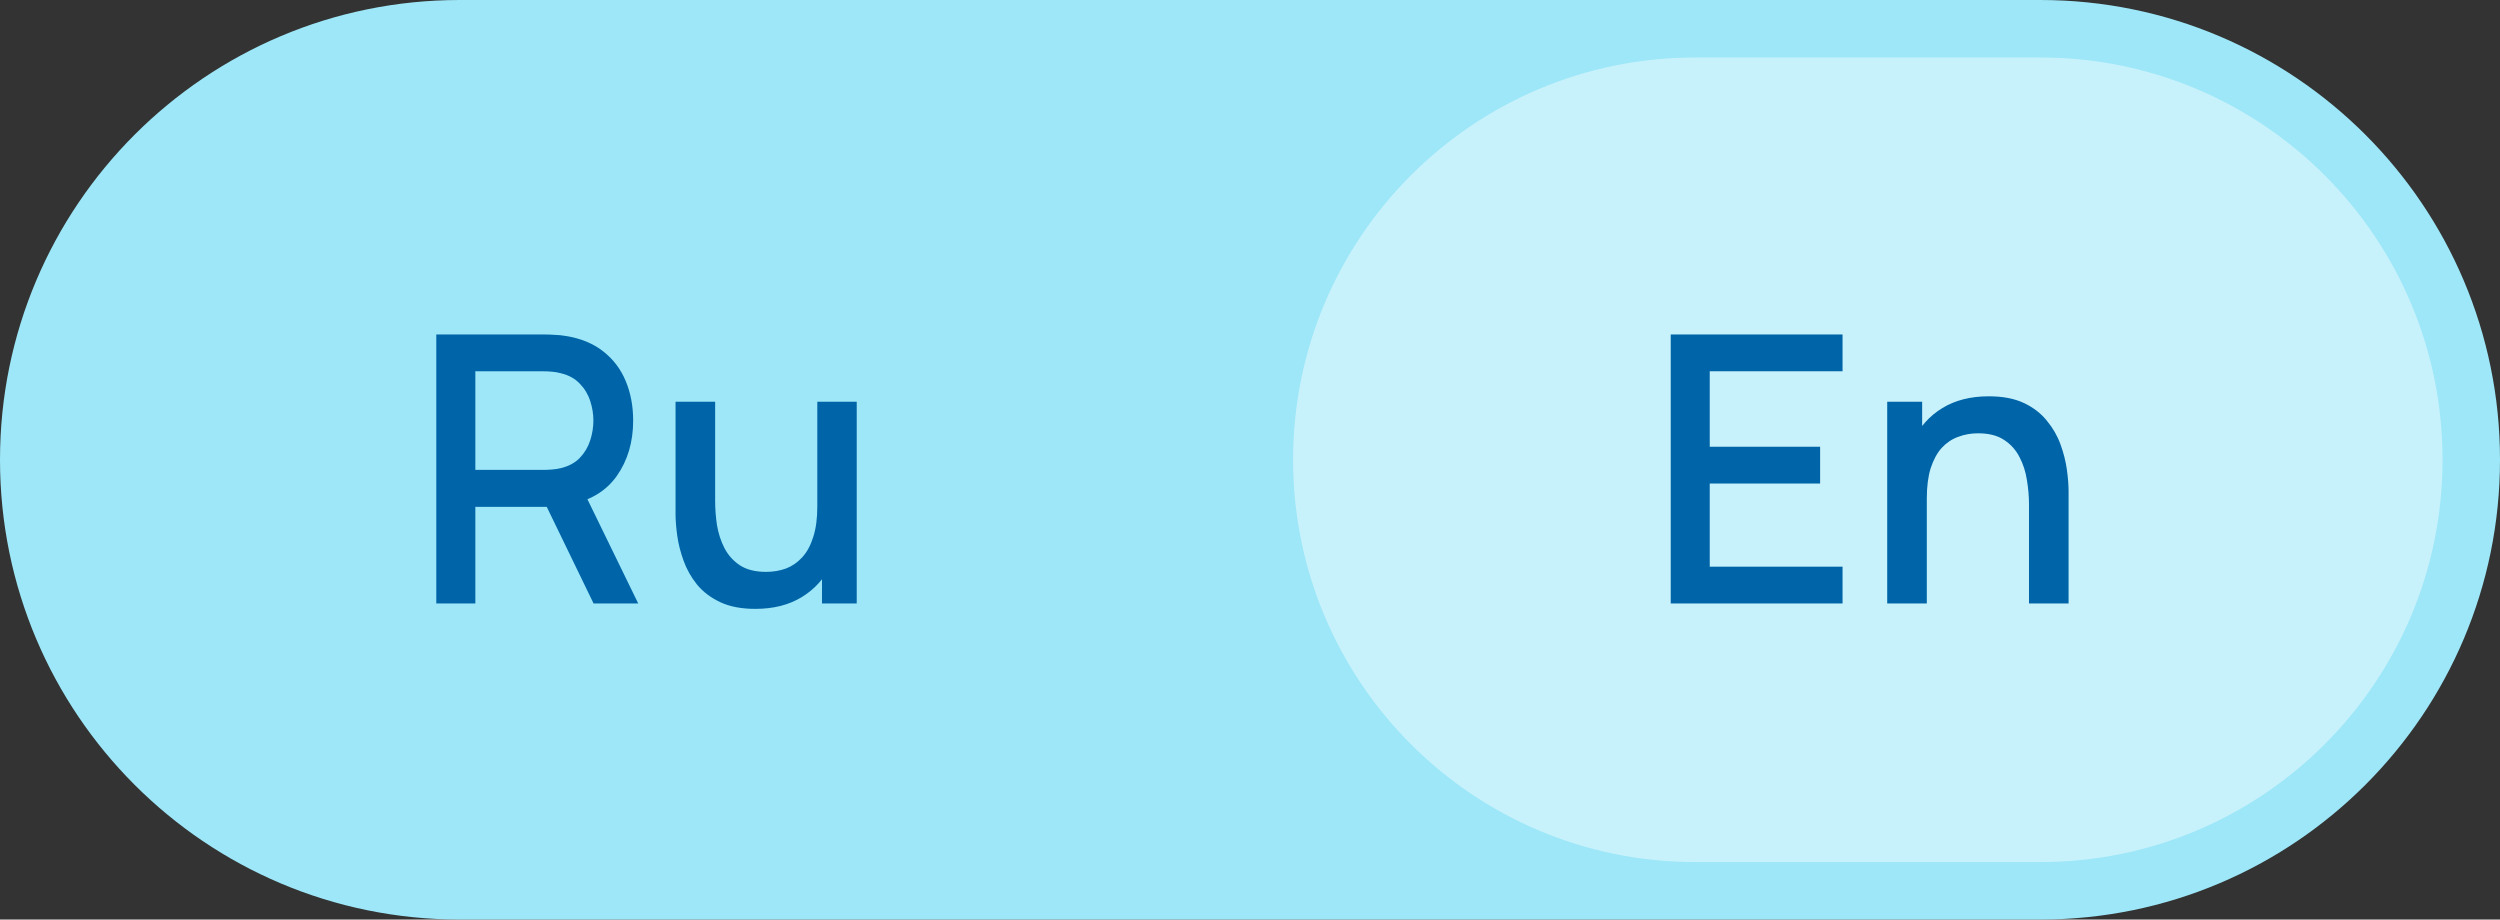
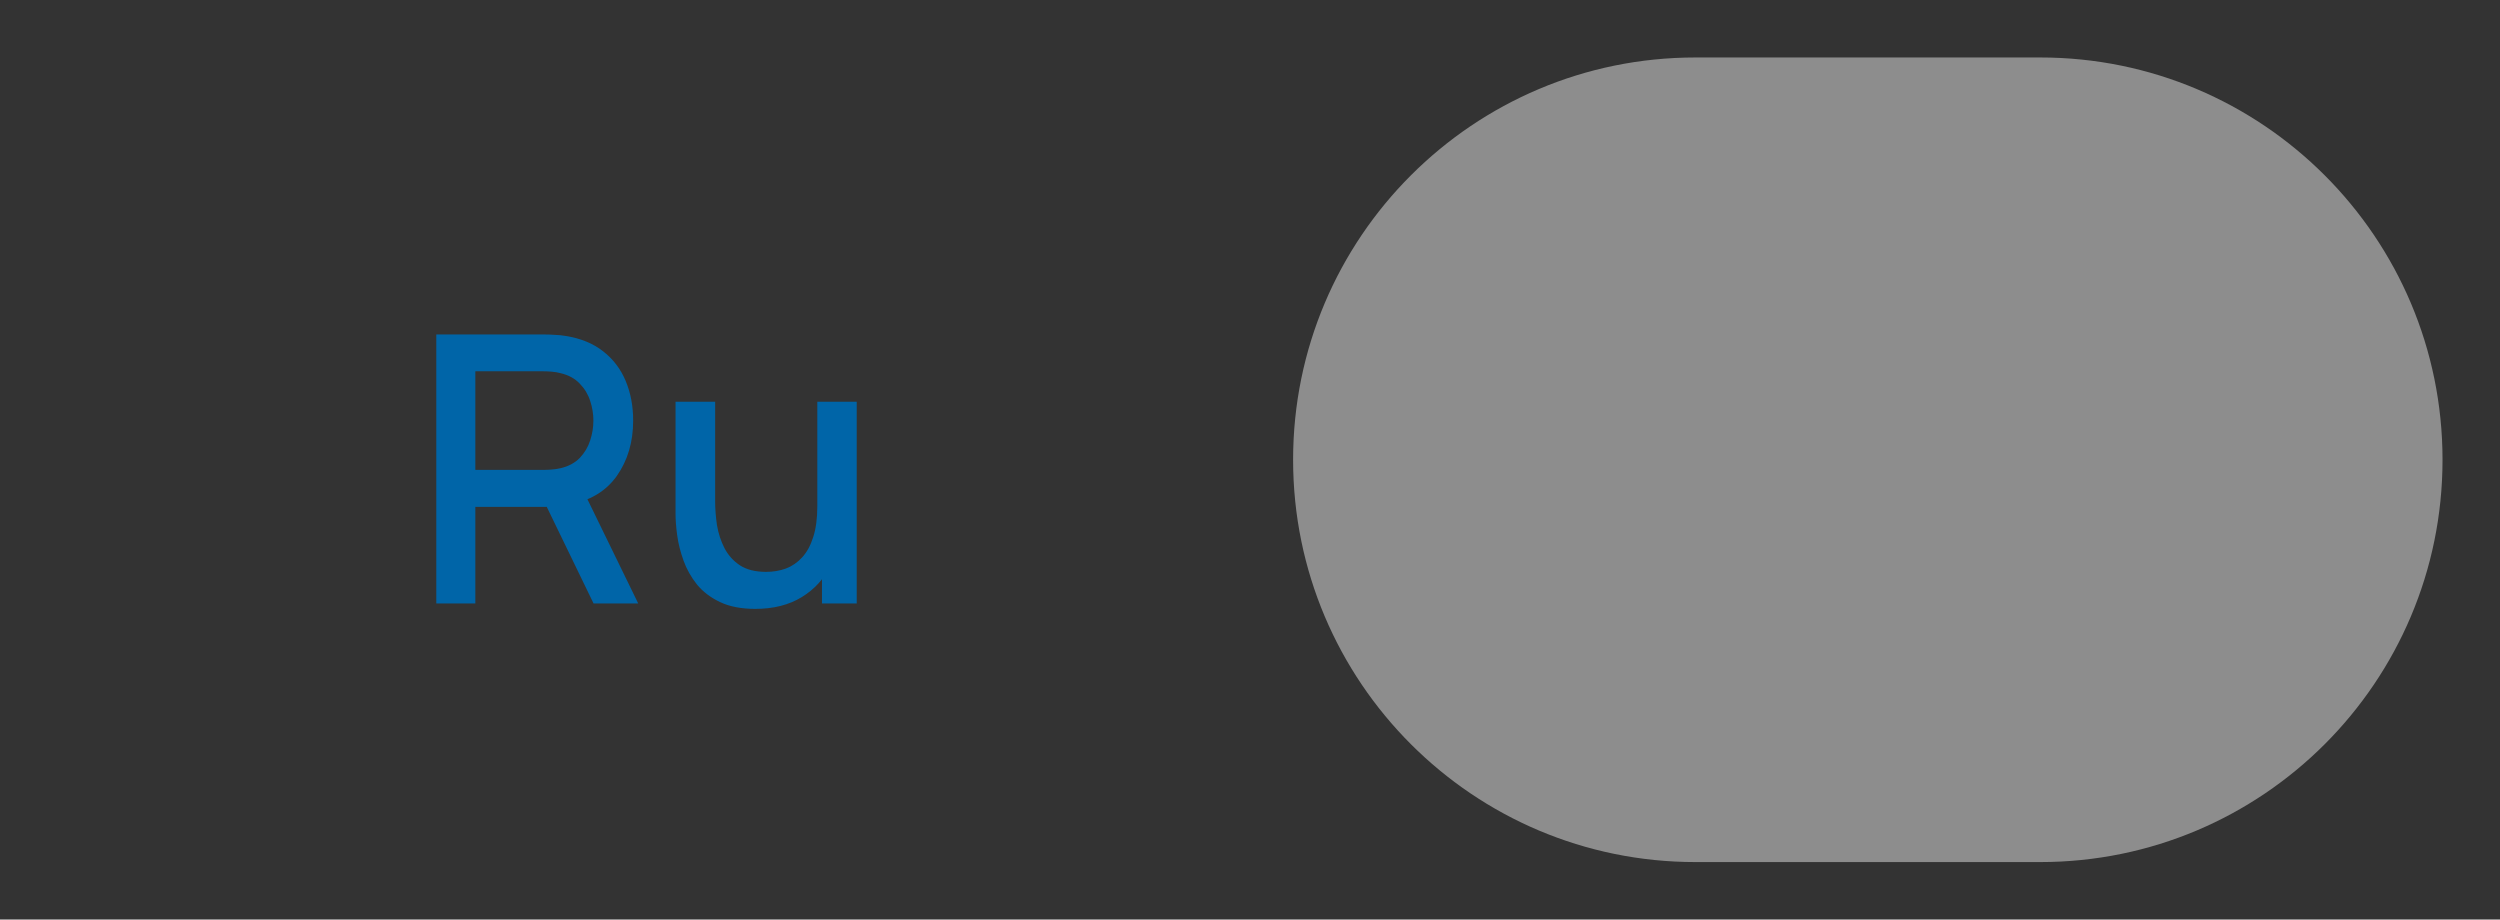
<svg xmlns="http://www.w3.org/2000/svg" width="87" height="32" viewBox="0 0 87 32" fill="none">
  <rect x="0" y="0" width="87" height="32" fill="#333333" stroke="none" />
-   <path d="M0 16C0 7.163 7.163 0 16 0H71C79.837 0 87 7.163 87 16V16C87 24.837 79.837 32 71 32H16C7.163 32 0 24.837 0 16V16Z" fill="#9DE7F8" />
  <path d="M15.183 21V11.64H18.966C19.057 11.64 19.17 11.644 19.304 11.653C19.439 11.657 19.567 11.67 19.688 11.692C20.208 11.774 20.641 11.952 20.988 12.225C21.339 12.498 21.601 12.842 21.774 13.258C21.948 13.675 22.034 14.134 22.034 14.636C22.034 15.382 21.844 16.025 21.462 16.567C21.081 17.104 20.509 17.44 19.746 17.575L19.194 17.64H16.542V21H15.183ZM20.656 21L18.81 17.191L20.182 16.84L22.21 21H20.656ZM16.542 16.352H18.914C19.001 16.352 19.096 16.348 19.2 16.34C19.309 16.331 19.411 16.316 19.506 16.294C19.783 16.229 20.006 16.11 20.175 15.937C20.344 15.759 20.466 15.555 20.539 15.325C20.613 15.096 20.65 14.866 20.65 14.636C20.65 14.407 20.613 14.179 20.539 13.954C20.466 13.724 20.344 13.523 20.175 13.35C20.006 13.172 19.783 13.05 19.506 12.986C19.411 12.96 19.309 12.942 19.2 12.934C19.096 12.925 19.001 12.921 18.914 12.921H16.542V16.352ZM26.284 21.189C25.799 21.189 25.391 21.11 25.062 20.954C24.733 20.799 24.464 20.595 24.256 20.343C24.052 20.088 23.896 19.811 23.788 19.512C23.68 19.212 23.606 18.92 23.567 18.634C23.528 18.348 23.509 18.097 23.509 17.88V13.98H24.887V17.431C24.887 17.704 24.908 17.986 24.951 18.276C24.999 18.562 25.086 18.829 25.212 19.076C25.341 19.323 25.521 19.522 25.751 19.674C25.985 19.826 26.288 19.901 26.661 19.901C26.904 19.901 27.133 19.863 27.35 19.785C27.567 19.702 27.755 19.572 27.916 19.395C28.08 19.217 28.208 18.983 28.299 18.692C28.394 18.402 28.442 18.049 28.442 17.633L29.287 17.951C29.287 18.588 29.168 19.152 28.93 19.642C28.691 20.127 28.349 20.506 27.902 20.779C27.456 21.052 26.917 21.189 26.284 21.189ZM28.605 21V18.972H28.442V13.98H29.814V21H28.605Z" fill="#0065A8" />
  <path d="M45 16C45 8.268 51.268 2 59 2H71C78.732 2 85 8.268 85 16V16C85 23.732 78.732 30 71 30H59C51.268 30 45 23.732 45 16V16Z" fill="white" fill-opacity="0.44" />
-   <path d="M58.141 21V11.64H64.121V12.921H59.499V15.546H63.34V16.827H59.499V19.72H64.121V21H58.141ZM70.609 21V17.549C70.609 17.276 70.585 16.996 70.537 16.71C70.494 16.42 70.407 16.151 70.277 15.904C70.151 15.657 69.972 15.458 69.737 15.306C69.508 15.154 69.207 15.079 68.834 15.079C68.591 15.079 68.362 15.12 68.145 15.202C67.928 15.28 67.738 15.408 67.573 15.585C67.413 15.763 67.285 15.997 67.189 16.288C67.099 16.578 67.053 16.931 67.053 17.347L66.208 17.029C66.208 16.392 66.327 15.83 66.566 15.345C66.804 14.855 67.146 14.474 67.593 14.201C68.039 13.928 68.578 13.791 69.211 13.791C69.696 13.791 70.104 13.87 70.433 14.025C70.762 14.181 71.029 14.387 71.233 14.643C71.441 14.894 71.599 15.169 71.707 15.469C71.815 15.768 71.889 16.06 71.928 16.346C71.967 16.632 71.987 16.883 71.987 17.1V21H70.609ZM65.675 21V13.98H66.891V16.008H67.053V21H65.675Z" fill="#0065A8" />
</svg>